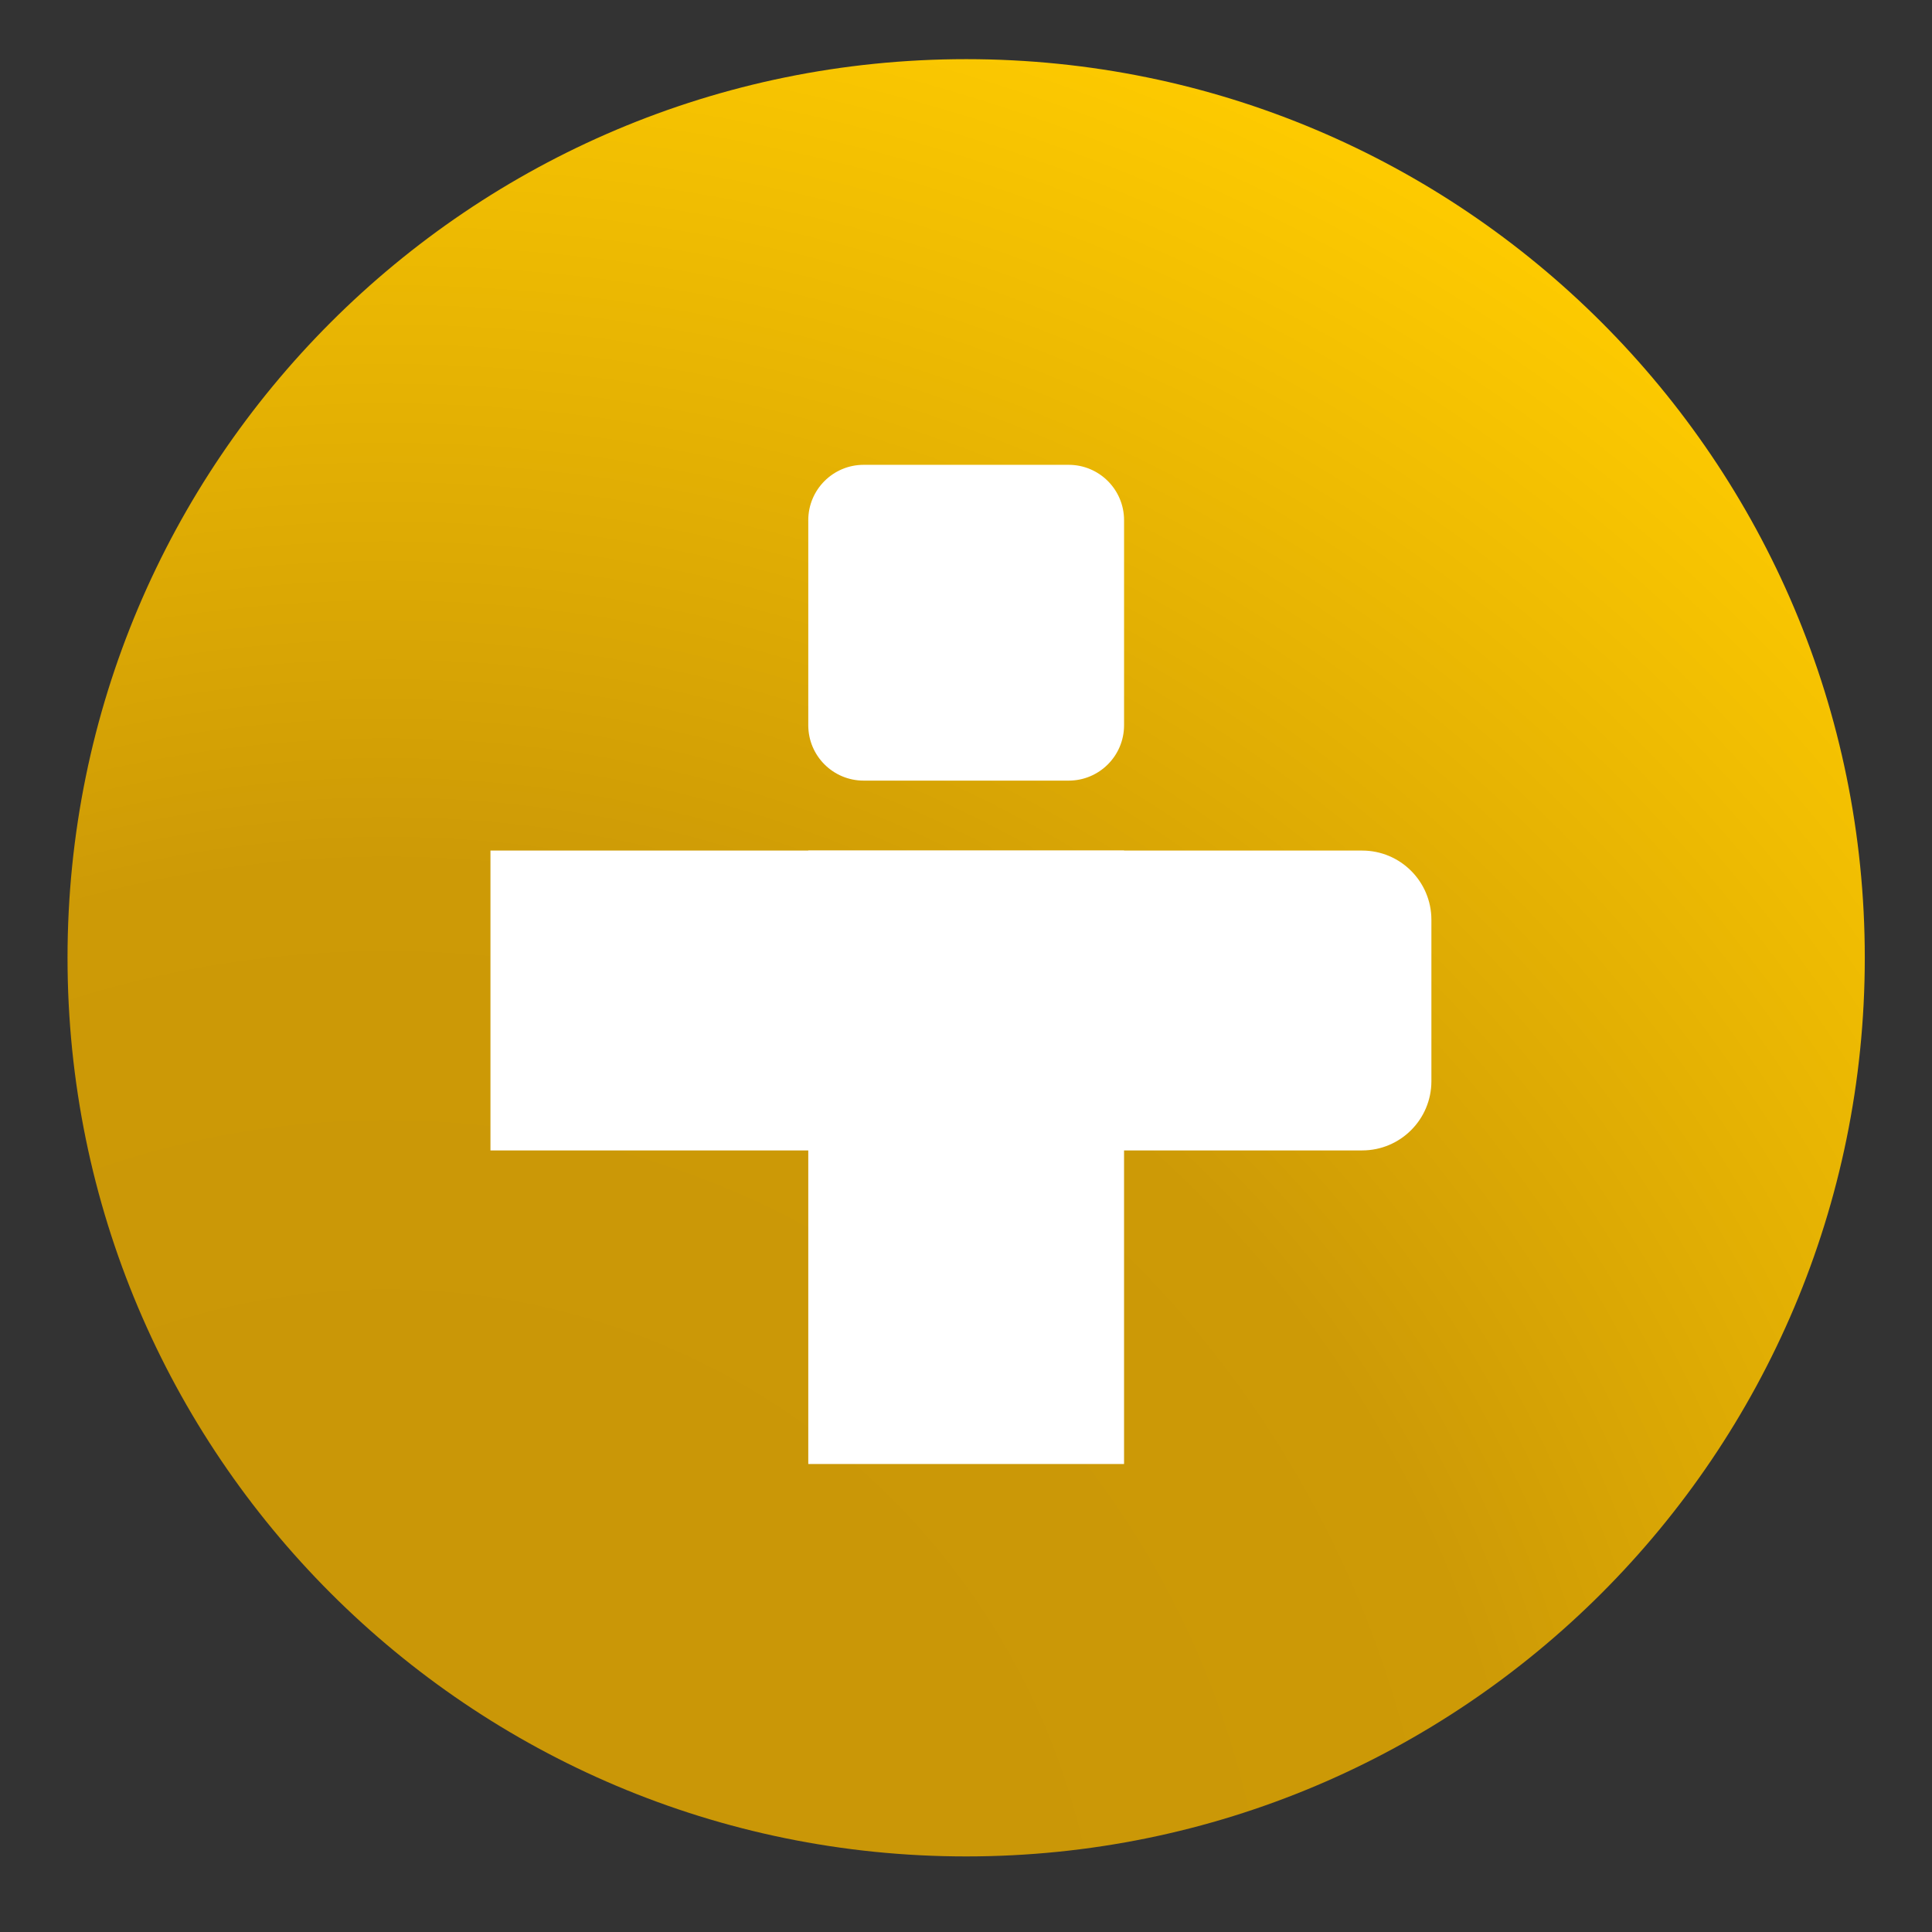
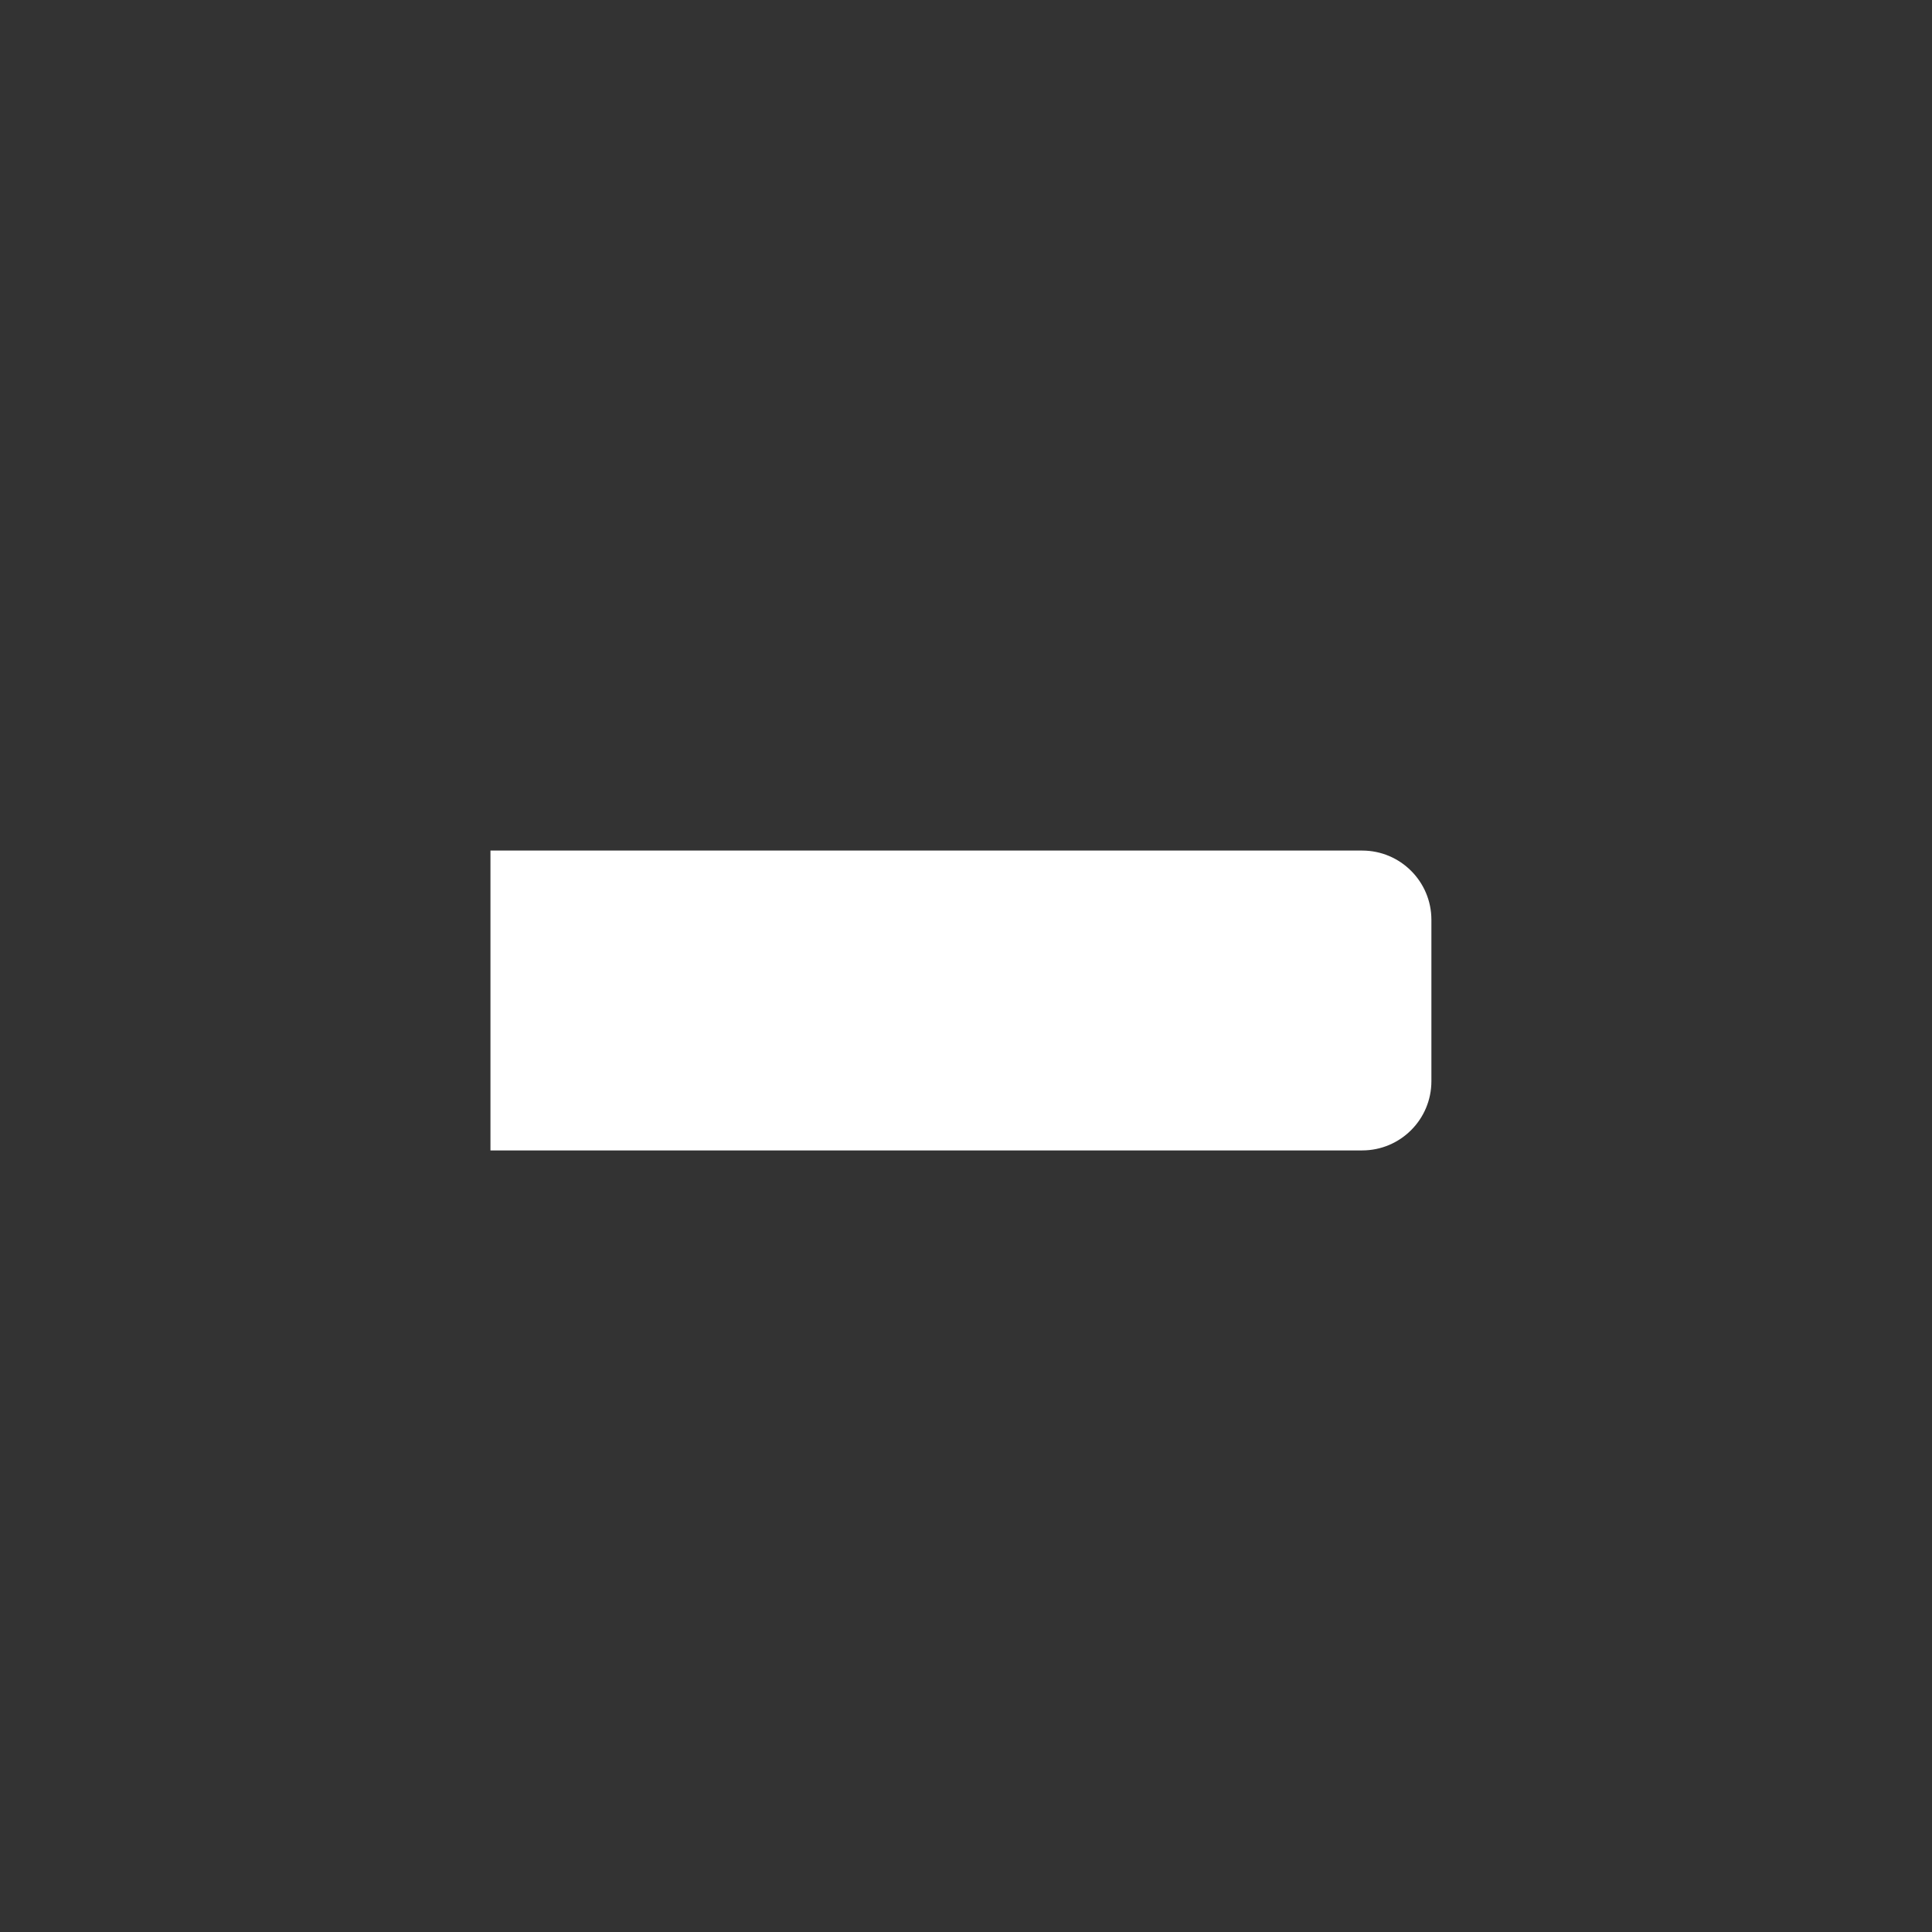
<svg xmlns="http://www.w3.org/2000/svg" width="1080" height="1080" viewBox="0 0 1080 1080" fill="none">
  <rect x="0" y="0" width="1080" height="1080" fill="#333333" stroke="none" />
-   <path d="M540.09 1037.75C817.525 1037.75 1042.43 812.845 1042.43 535.41C1042.43 257.976 817.525 33.07 540.09 33.07C262.655 33.07 37.75 257.976 37.75 535.41C37.75 812.845 262.655 1037.75 540.09 1037.75Z" fill="url(#paint0_radial_330_22213)" />
-   <path d="M628.35 475.471H451.83V818.391H628.35V475.471Z" fill="white" />
  <path d="M274.17 643.081V475.471H761.46C782.83 475.471 800.16 492.801 800.16 514.171V604.391C800.16 625.761 782.83 643.091 761.46 643.091H274.17V643.081Z" fill="white" />
-   <path d="M451.83 405.41V290.8C451.83 273.7 465.69 259.84 482.79 259.84H597.4C614.5 259.84 628.36 273.7 628.36 290.8V405.41C628.36 422.51 614.5 436.37 597.4 436.37H482.79C465.69 436.37 451.83 422.51 451.83 405.41Z" fill="white" />
  <defs>
    <radialGradient id="paint0_radial_330_22213" cx="0" cy="0" r="1" gradientUnits="userSpaceOnUse" gradientTransform="translate(223.5 1110) rotate(-57.115) scale(1164.01 1164.01)">
      <stop offset="0.297" stop-color="#CA9707" />
      <stop offset="0.536" stop-color="#CD9A06" />
      <stop offset="1" stop-color="#FFCC00" />
    </radialGradient>
  </defs>
</svg>